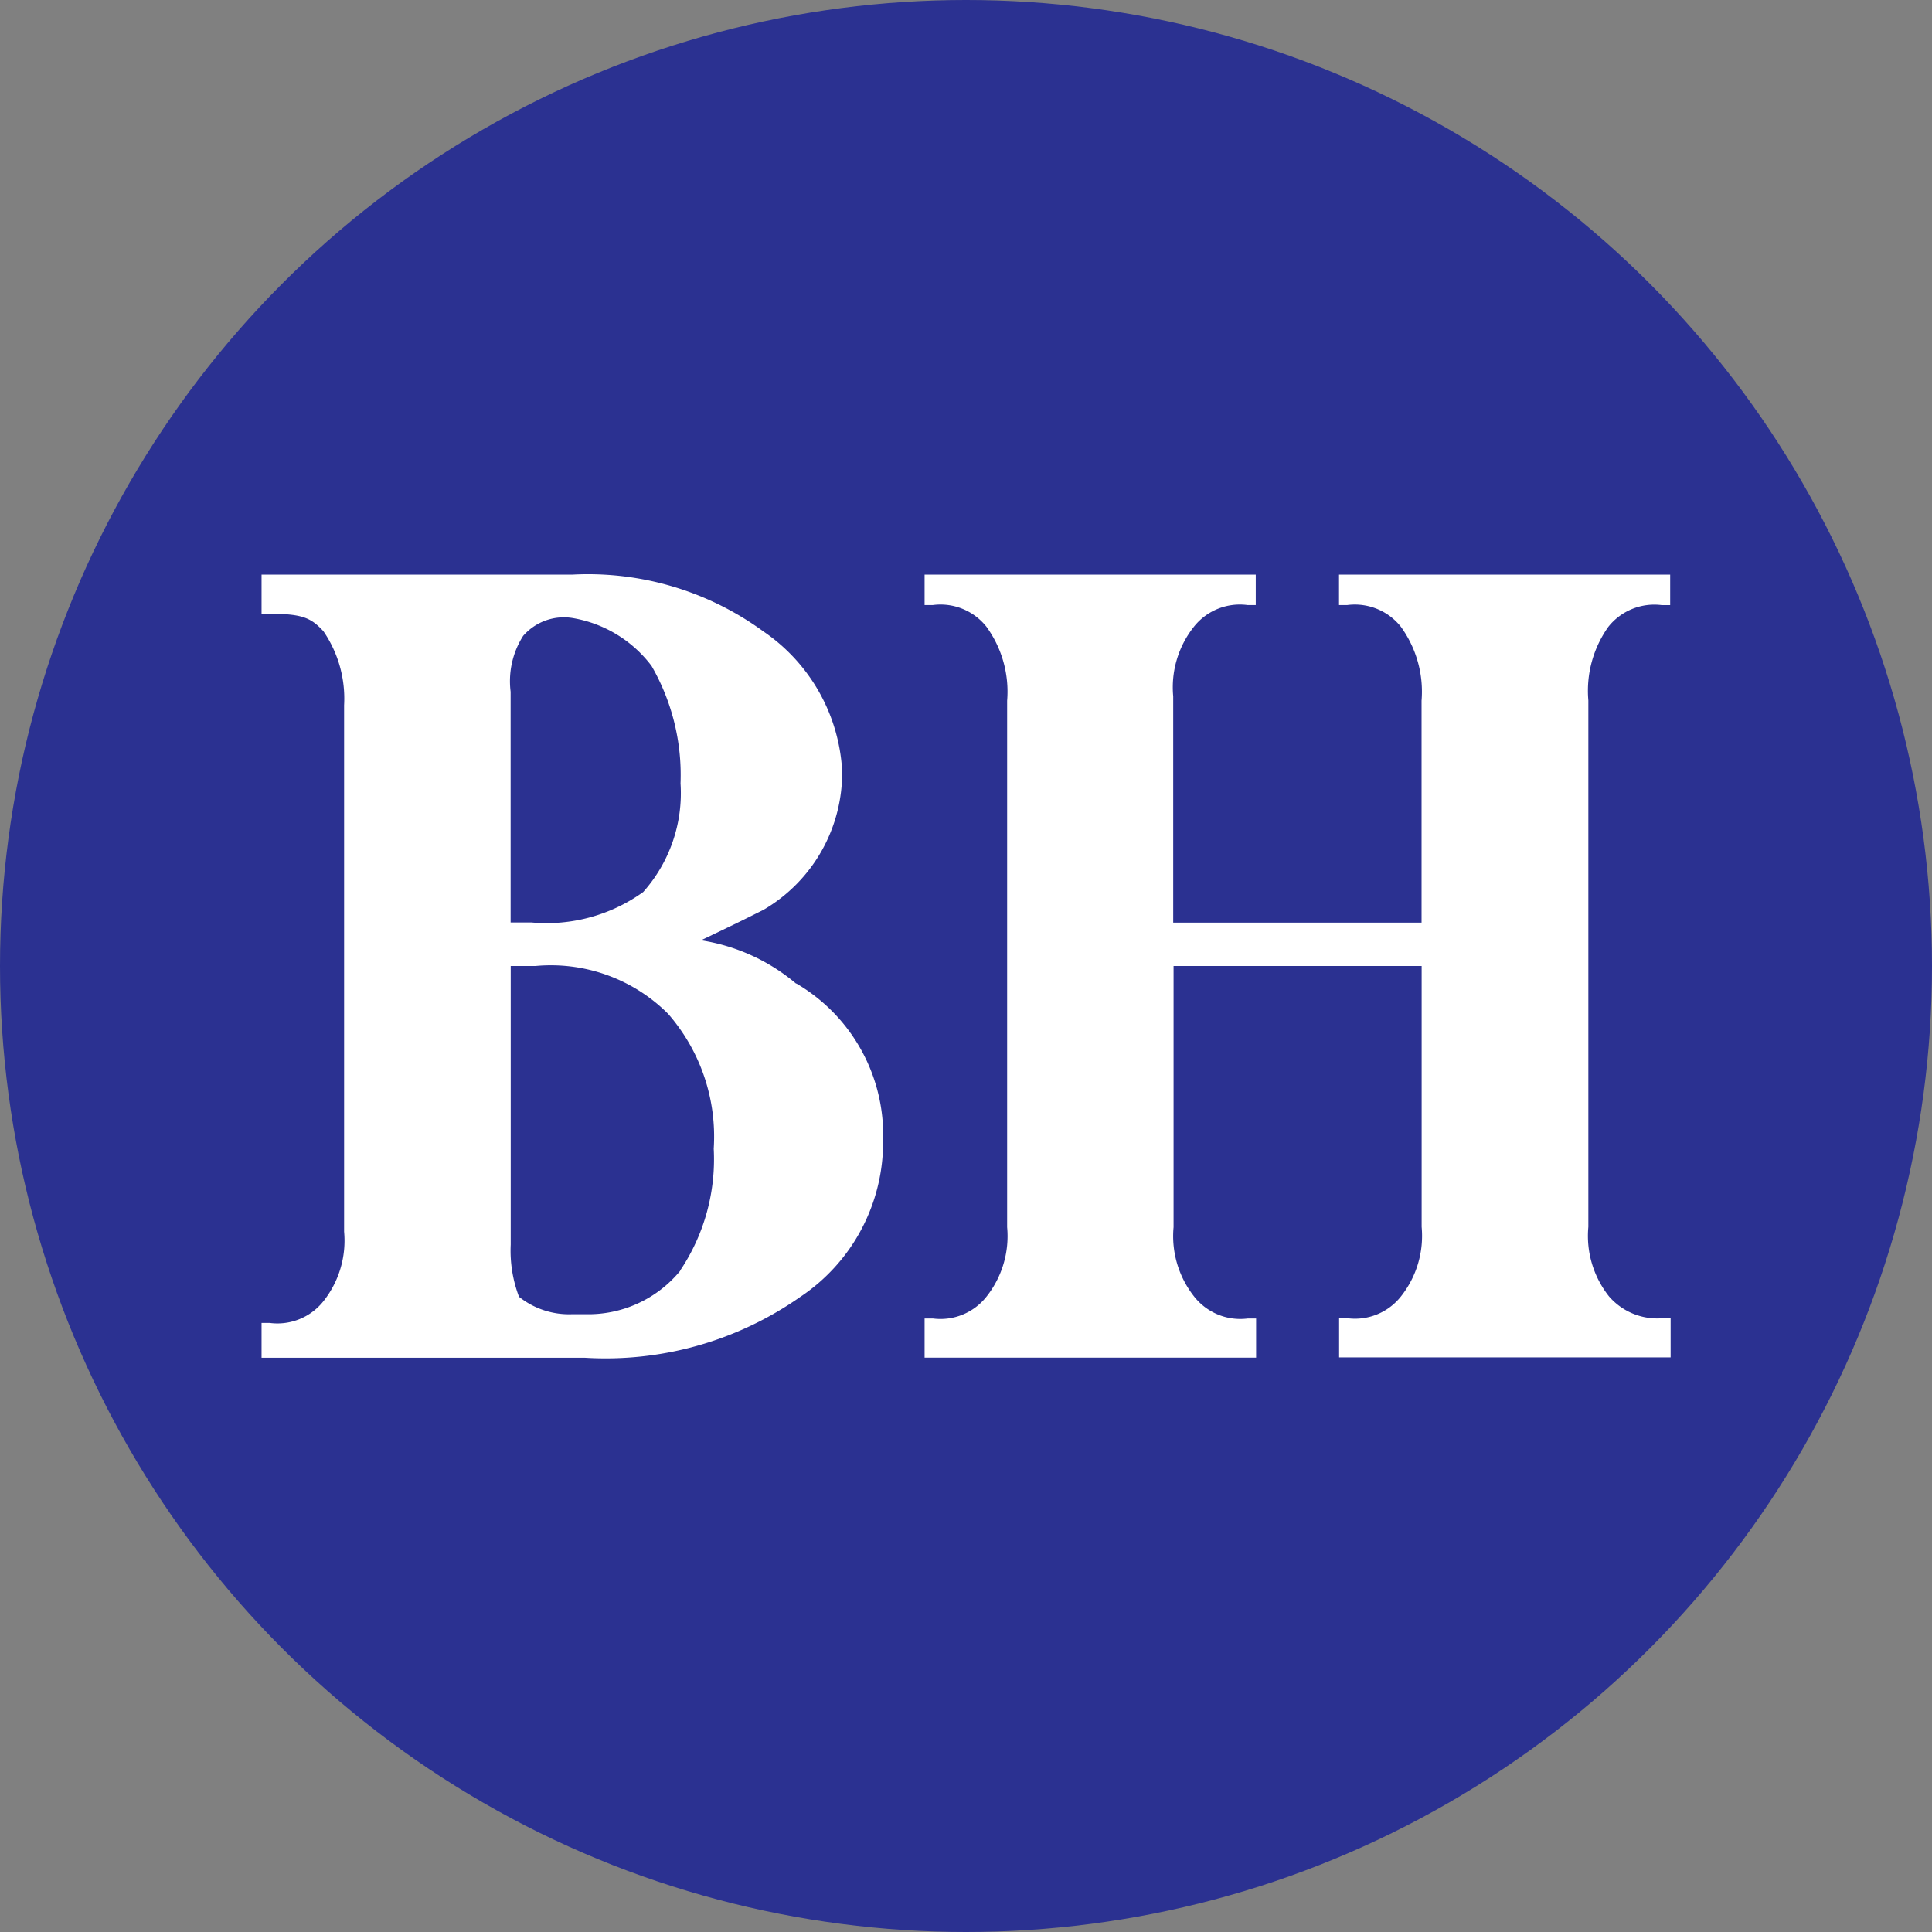
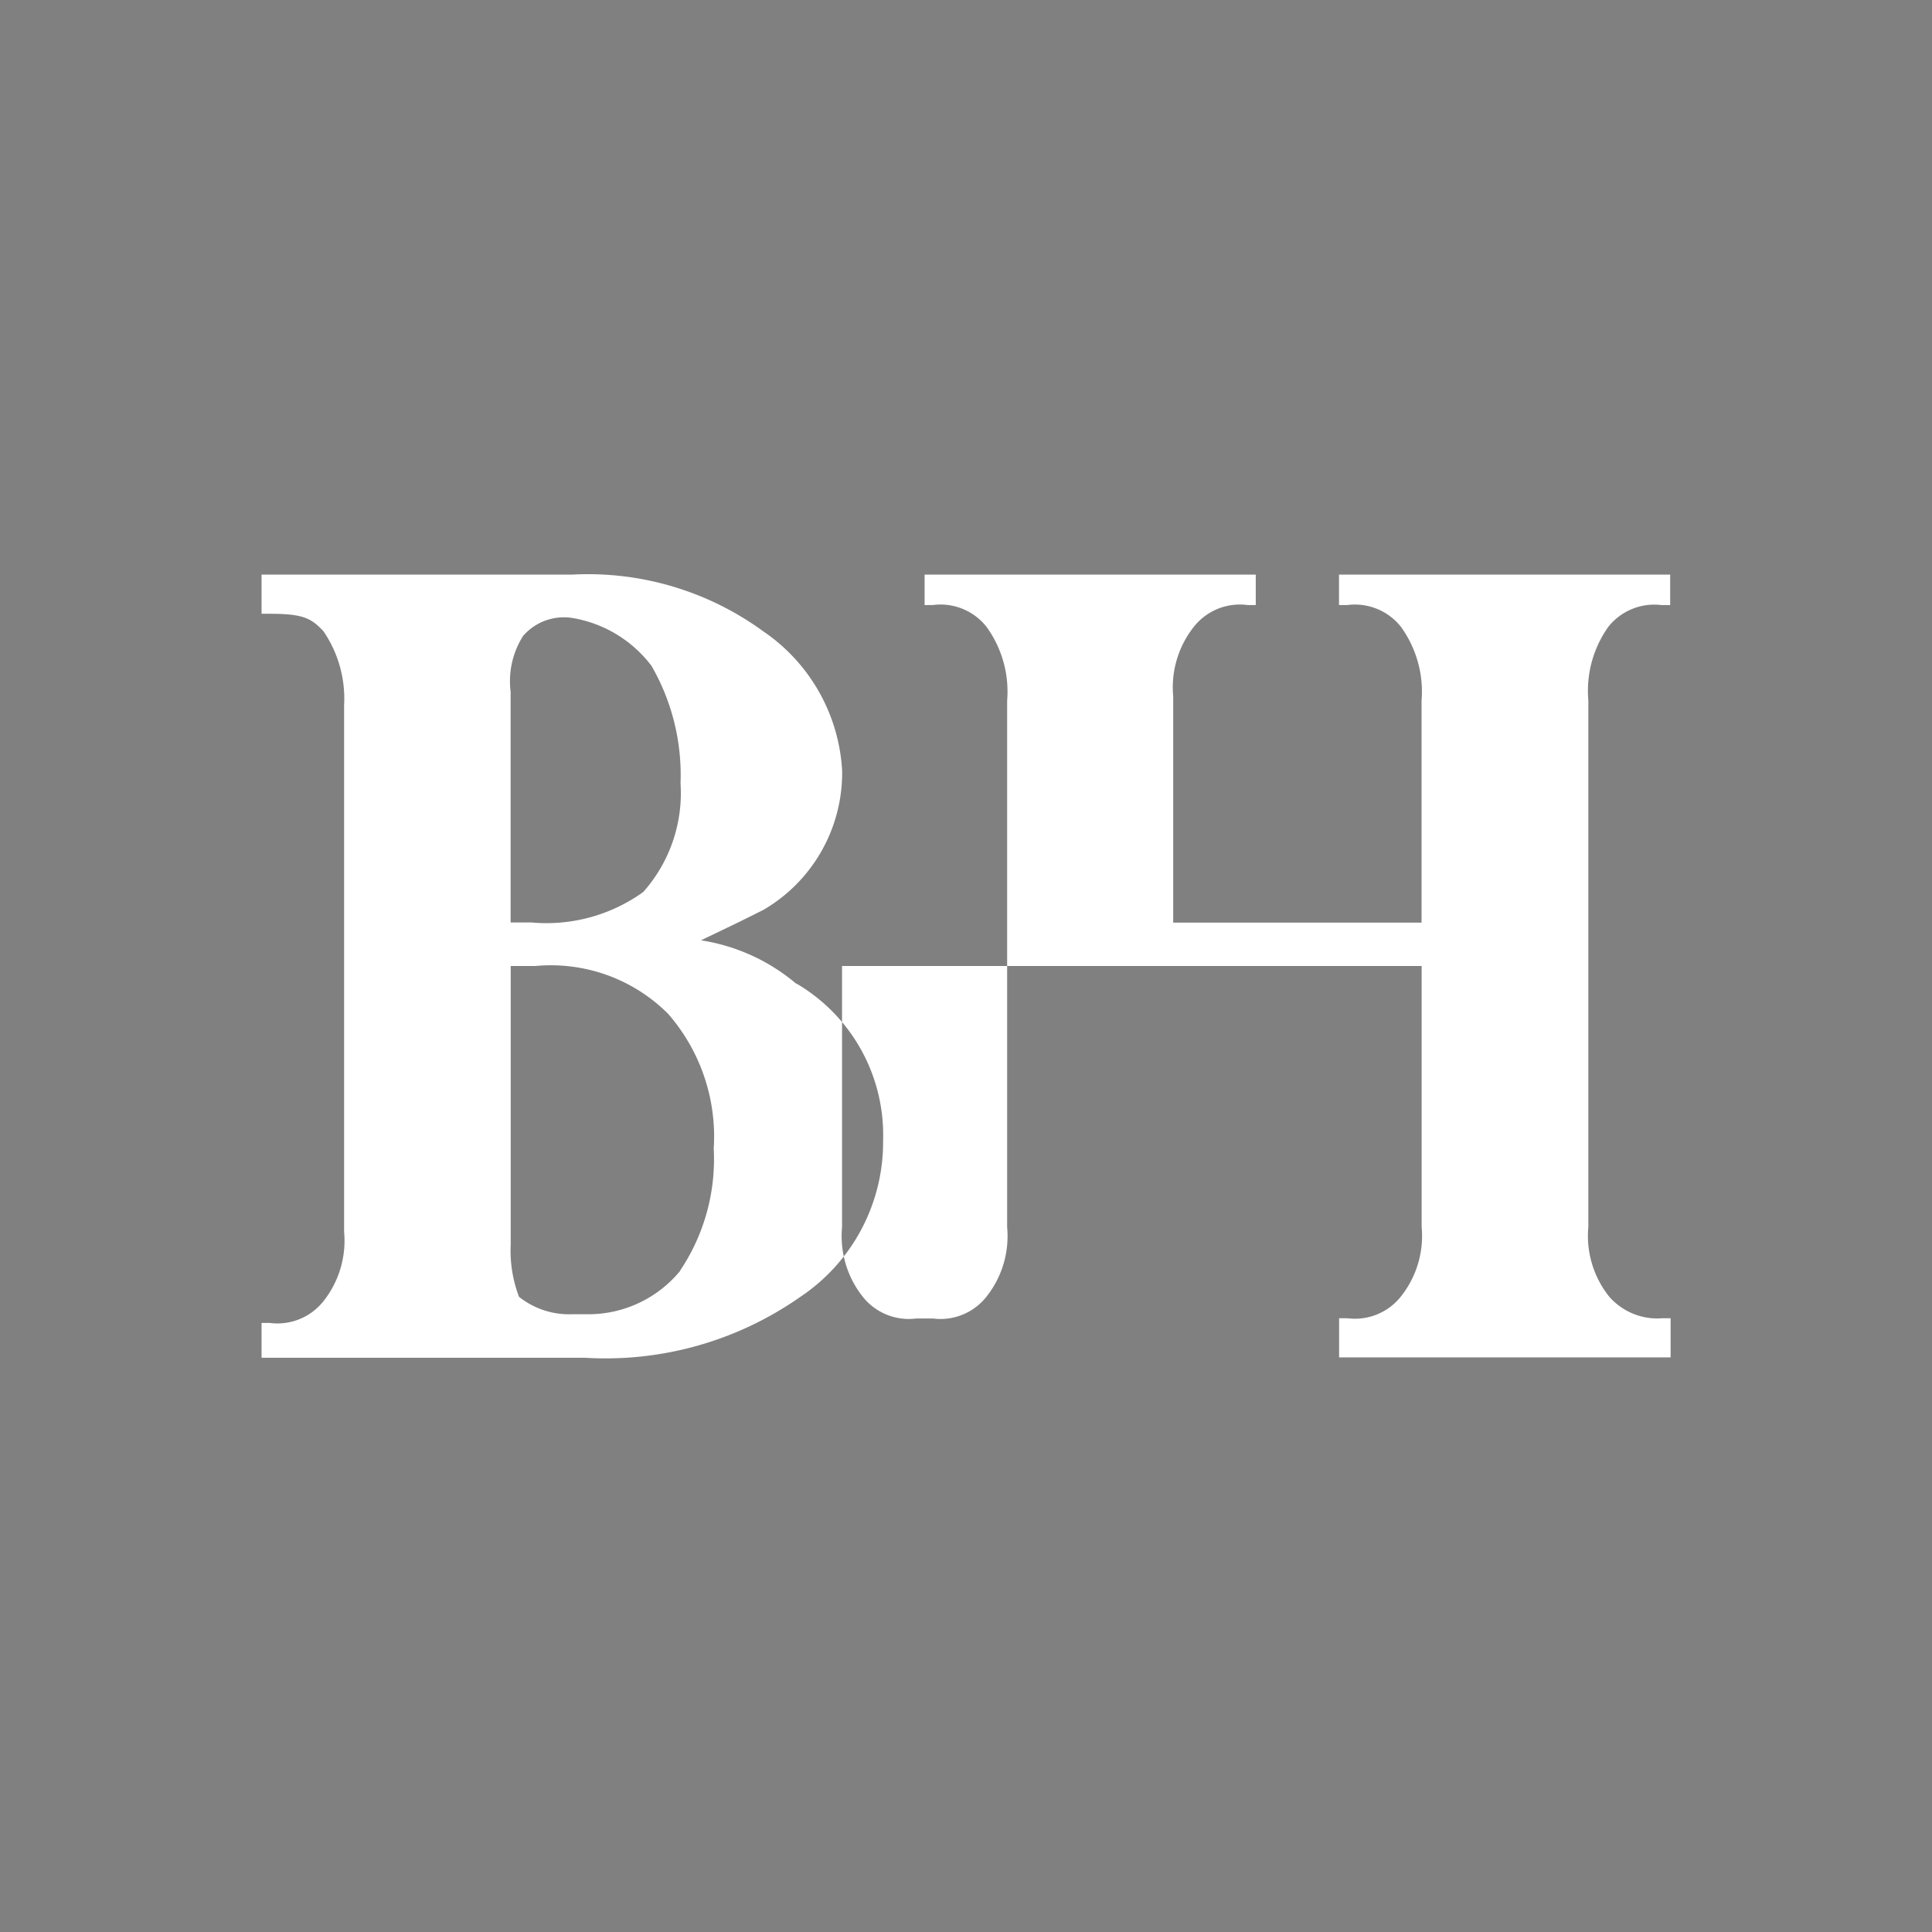
<svg xmlns="http://www.w3.org/2000/svg" width="21.65" height="21.65" viewBox="0 0 21.65 21.65">
  <rect x="0" y="0" width="21.65" height="21.65" fill="#808080" stroke="none" />
  <g id="Group_15" data-name="Group 15" transform="translate(-327 -33)">
    <g id="Group_120" data-name="Group 120" transform="translate(200 70)">
      <g id="Group_118" data-name="Group 118" transform="translate(-27)">
-         <circle id="Ellipse_21" data-name="Ellipse 21" cx="10.825" cy="10.825" r="10.825" transform="translate(154 -37)" fill="#2b3191" />
-       </g>
+         </g>
    </g>
-     <path id="Path_35" data-name="Path 35" d="M25.092,18.585a.658.658,0,0,1,.6-.243h.093V18H22.074v.341h.093a.659.659,0,0,1,.6.243,1.24,1.24,0,0,1,.232.829V21.9H20.216V19.364a1.092,1.092,0,0,1,.232-.78.657.657,0,0,1,.6-.243h.093V18H17.43v.341h.093a.657.657,0,0,1,.6.243,1.238,1.238,0,0,1,.232.829v5.9a1.09,1.09,0,0,1-.232.779.656.656,0,0,1-.6.244H17.43v.439h3.715v-.439h-.093a.658.658,0,0,1-.6-.244,1.092,1.092,0,0,1-.232-.779V22.386H23V25.31a1.09,1.09,0,0,1-.232.779.656.656,0,0,1-.6.244h-.093v.439h3.715v-.439H25.7a.715.715,0,0,1-.6-.244,1.09,1.09,0,0,1-.232-.779v-5.9A1.237,1.237,0,0,1,25.092,18.585Zm-9.1,4a2.165,2.165,0,0,0-1.068-.487c.418-.2.418-.2.7-.341a1.778,1.778,0,0,0,.882-1.56,2.024,2.024,0,0,0-.882-1.56A3.331,3.331,0,0,0,13.483,18H10v.439h.093c.371,0,.464.049.6.195a1.335,1.335,0,0,1,.232.829v5.9a1.092,1.092,0,0,1-.232.78.658.658,0,0,1-.6.243H10v.39h3.622a3.8,3.8,0,0,0,2.415-.682,2.085,2.085,0,0,0,.928-1.754A1.967,1.967,0,0,0,15.991,22.581Zm-3.2-3.265a.947.947,0,0,1,.139-.633.605.605,0,0,1,.557-.2,1.4,1.4,0,0,1,.882.536,2.449,2.449,0,0,1,.325,1.316,1.667,1.667,0,0,1-.418,1.218,1.858,1.858,0,0,1-1.254.341h-.232V19.316Zm1.9,6.481a1.332,1.332,0,0,1-1.068.487h-.139a.9.9,0,0,1-.6-.195,1.457,1.457,0,0,1-.093-.585V22.386h.278a1.857,1.857,0,0,1,1.486.536,2.093,2.093,0,0,1,.511,1.511A2.24,2.24,0,0,1,14.69,25.8Z" transform="translate(319.931 21.439)" fill="#fff" />
+     <path id="Path_35" data-name="Path 35" d="M25.092,18.585a.658.658,0,0,1,.6-.243h.093V18H22.074v.341h.093a.659.659,0,0,1,.6.243,1.24,1.24,0,0,1,.232.829V21.9H20.216V19.364a1.092,1.092,0,0,1,.232-.78.657.657,0,0,1,.6-.243h.093V18H17.43v.341h.093a.657.657,0,0,1,.6.243,1.238,1.238,0,0,1,.232.829v5.9a1.09,1.09,0,0,1-.232.779.656.656,0,0,1-.6.244H17.43v.439v-.439h-.093a.658.658,0,0,1-.6-.244,1.092,1.092,0,0,1-.232-.779V22.386H23V25.31a1.09,1.09,0,0,1-.232.779.656.656,0,0,1-.6.244h-.093v.439h3.715v-.439H25.7a.715.715,0,0,1-.6-.244,1.09,1.09,0,0,1-.232-.779v-5.9A1.237,1.237,0,0,1,25.092,18.585Zm-9.1,4a2.165,2.165,0,0,0-1.068-.487c.418-.2.418-.2.7-.341a1.778,1.778,0,0,0,.882-1.56,2.024,2.024,0,0,0-.882-1.56A3.331,3.331,0,0,0,13.483,18H10v.439h.093c.371,0,.464.049.6.195a1.335,1.335,0,0,1,.232.829v5.9a1.092,1.092,0,0,1-.232.78.658.658,0,0,1-.6.243H10v.39h3.622a3.8,3.8,0,0,0,2.415-.682,2.085,2.085,0,0,0,.928-1.754A1.967,1.967,0,0,0,15.991,22.581Zm-3.2-3.265a.947.947,0,0,1,.139-.633.605.605,0,0,1,.557-.2,1.4,1.4,0,0,1,.882.536,2.449,2.449,0,0,1,.325,1.316,1.667,1.667,0,0,1-.418,1.218,1.858,1.858,0,0,1-1.254.341h-.232V19.316Zm1.9,6.481a1.332,1.332,0,0,1-1.068.487h-.139a.9.9,0,0,1-.6-.195,1.457,1.457,0,0,1-.093-.585V22.386h.278a1.857,1.857,0,0,1,1.486.536,2.093,2.093,0,0,1,.511,1.511A2.24,2.24,0,0,1,14.69,25.8Z" transform="translate(319.931 21.439)" fill="#fff" />
  </g>
</svg>